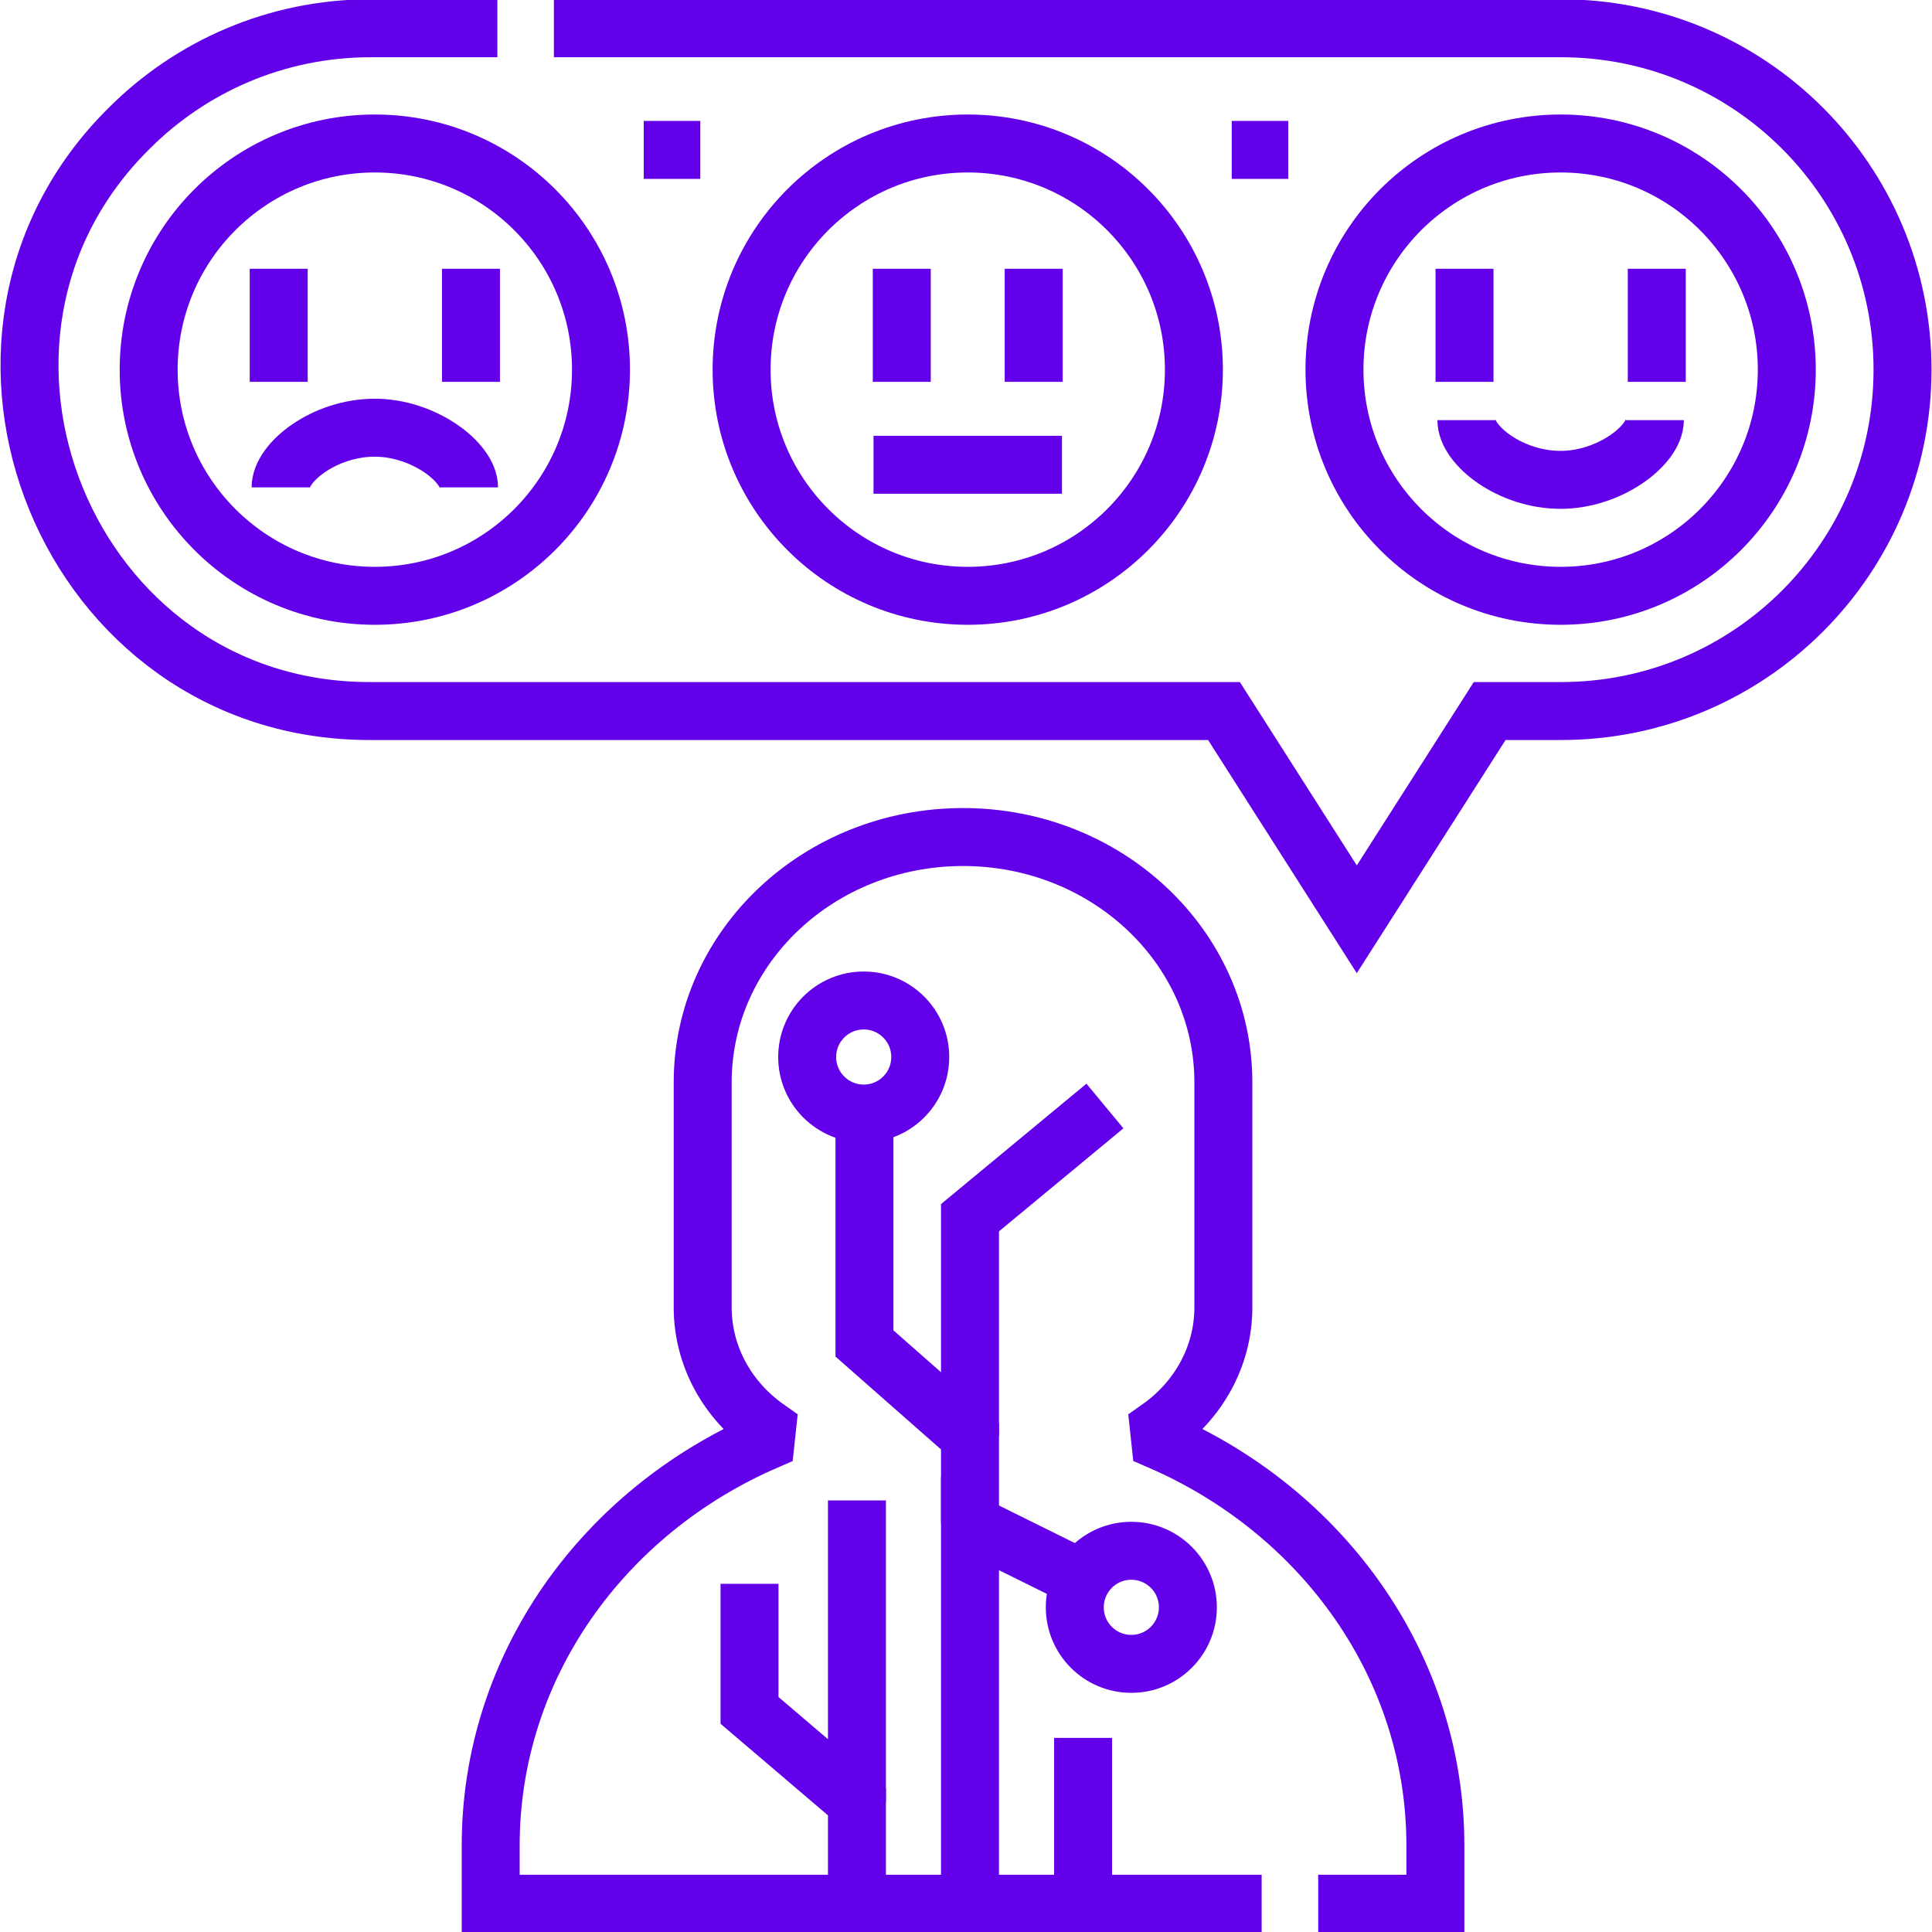
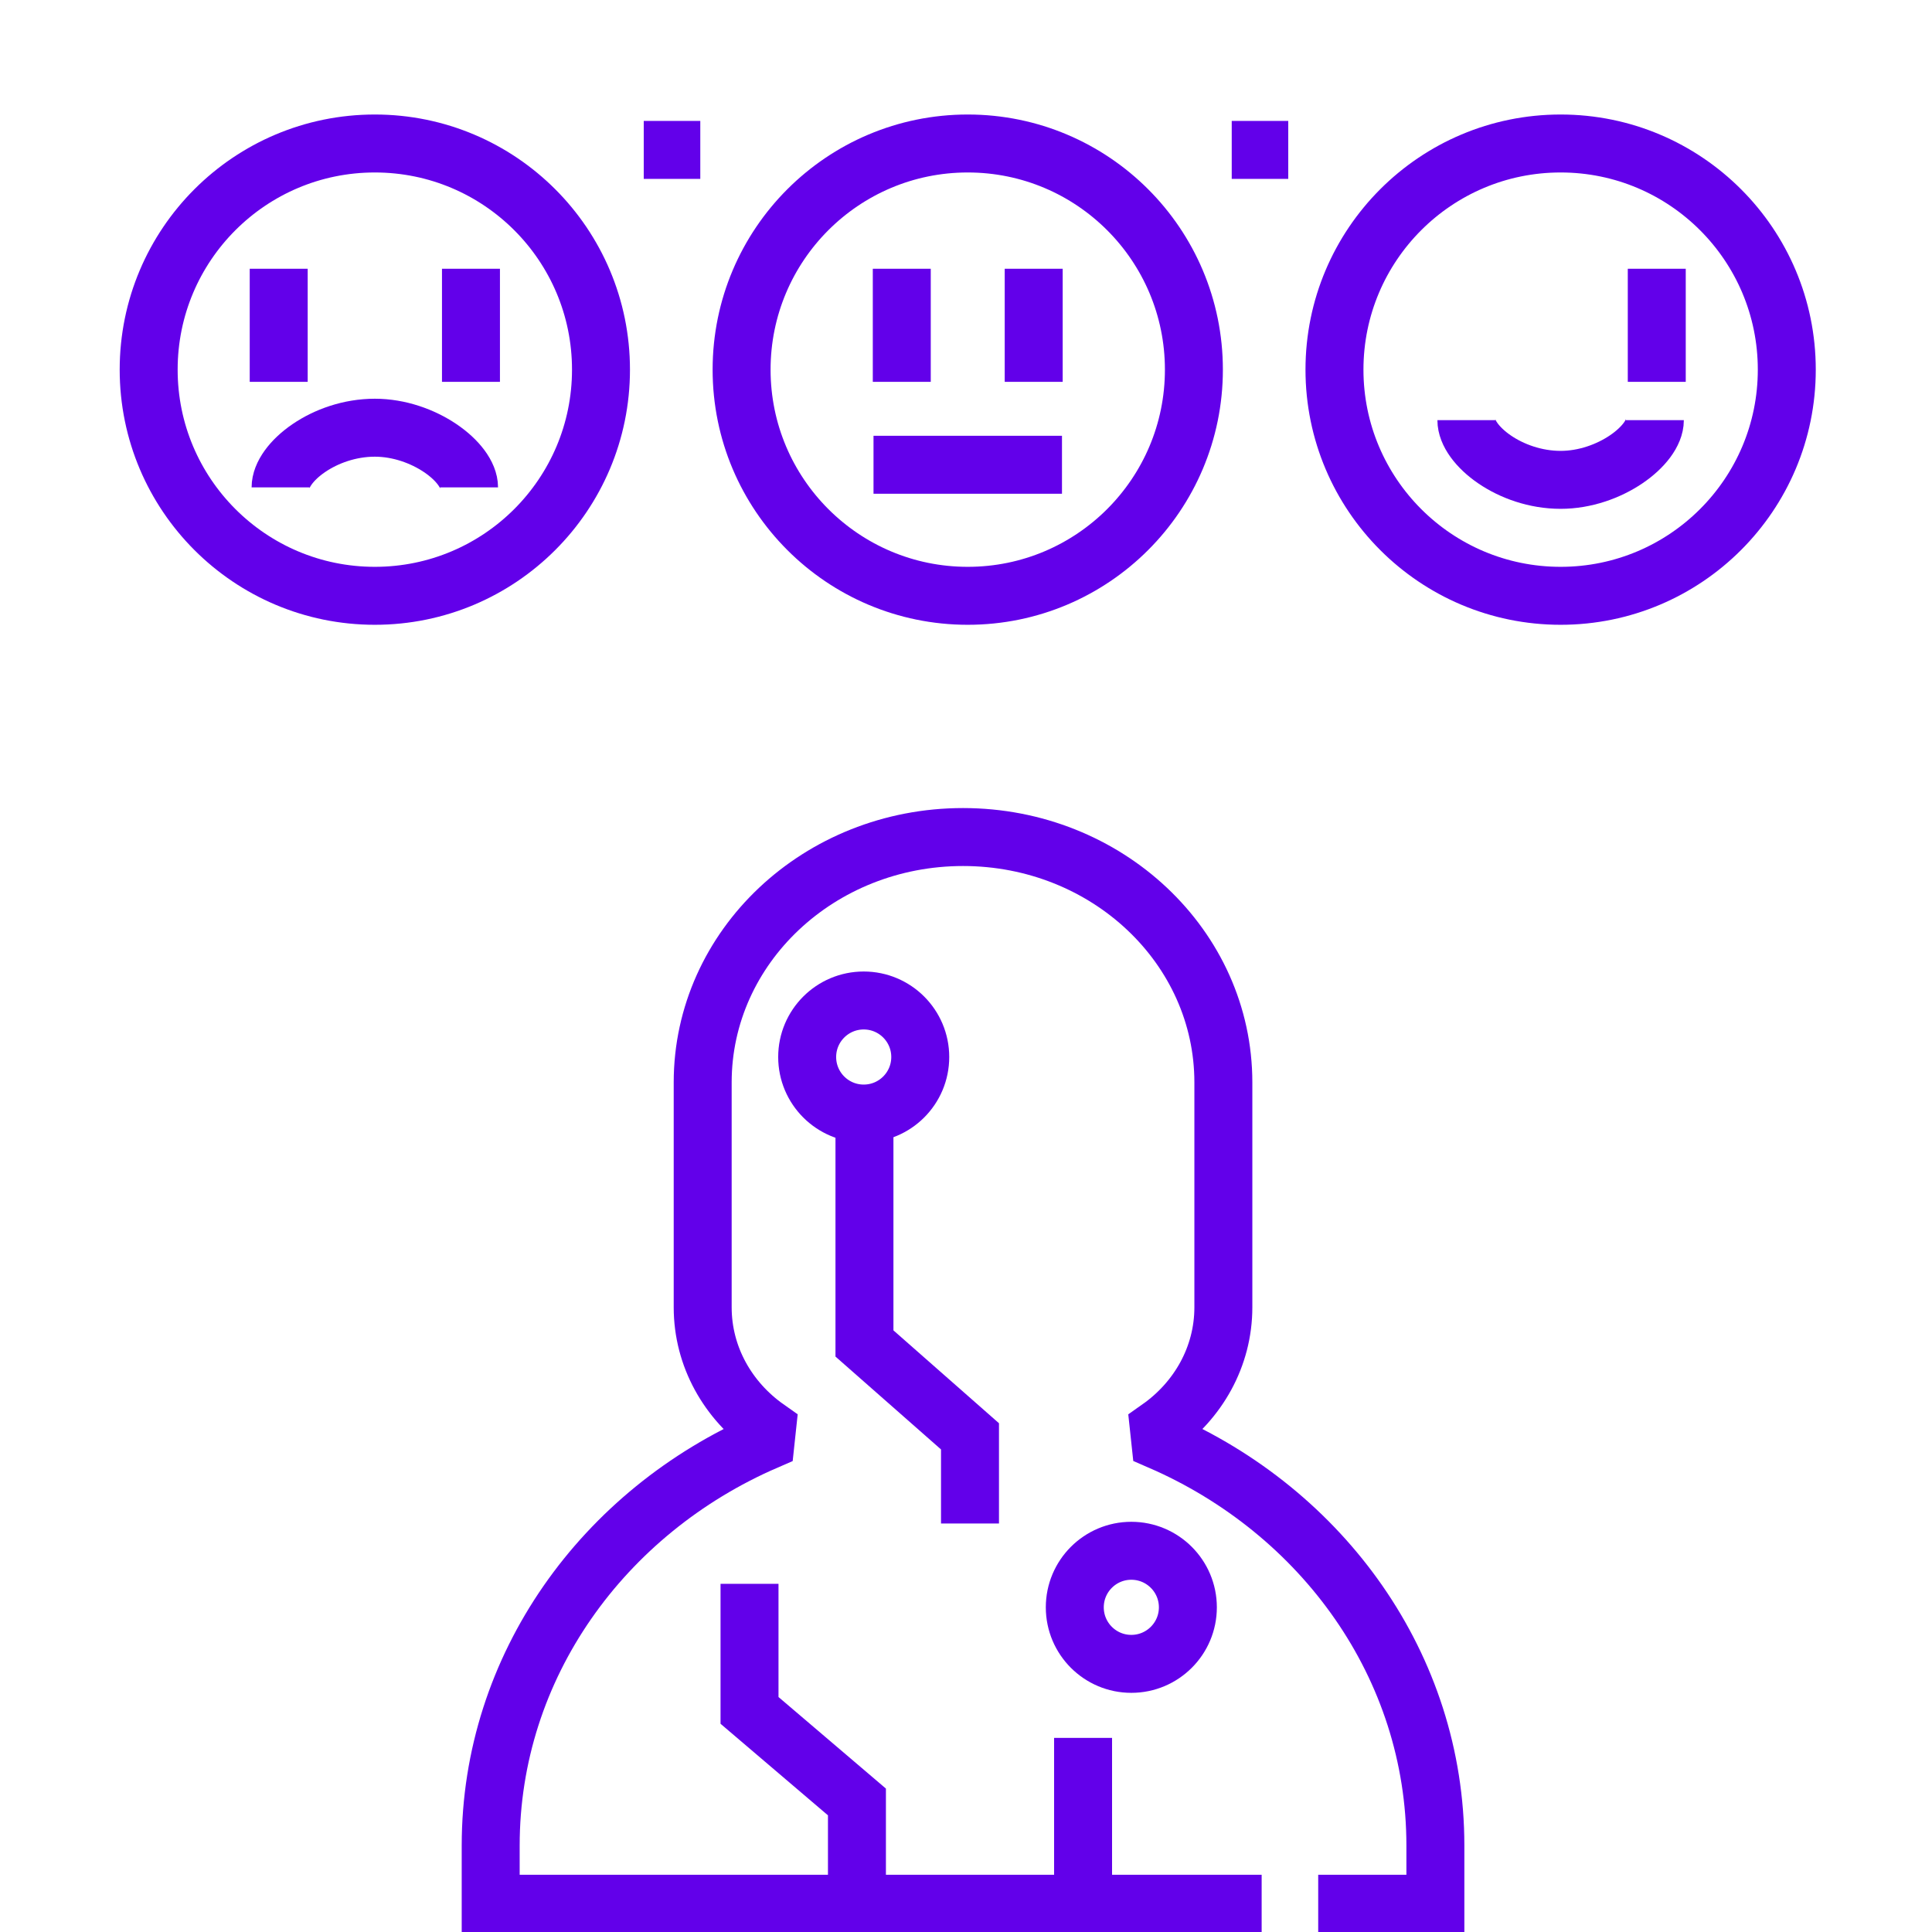
<svg xmlns="http://www.w3.org/2000/svg" width="100" height="100" viewBox="0 0 100 100" fill="none">
  <g clip-path="url(#clip0_2245_2815)">
    <path d="M19.401 30.839C25.866 30.839 31.107 25.598 31.107 19.133C31.107 12.668 25.866 7.427 19.401 7.427C12.936 7.427 7.695 12.668 7.695 19.133C7.695 25.598 12.936 30.839 19.401 30.839Z" stroke="#6200EA" stroke-width="3" stroke-miterlimit="10" />
    <path d="M50.09 30.839C56.555 30.839 61.796 25.598 61.796 19.133C61.796 12.668 56.555 7.427 50.09 7.427C43.626 7.427 38.385 12.668 38.385 19.133C38.385 25.598 43.626 30.839 50.09 30.839Z" stroke="#6200EA" stroke-width="3" stroke-miterlimit="10" />
    <path d="M80.778 30.839C87.243 30.839 92.484 25.598 92.484 19.133C92.484 12.668 87.243 7.427 80.778 7.427C74.313 7.427 69.072 12.668 69.072 19.133C69.072 25.598 74.313 30.839 80.778 30.839Z" stroke="#6200EA" stroke-width="3" stroke-miterlimit="10" />
    <path d="M14.426 13.911V19.764" stroke="#6200EA" stroke-width="3" stroke-miterlimit="10" />
    <path d="M24.377 13.911V19.764" stroke="#6200EA" stroke-width="3" stroke-miterlimit="10" />
    <path d="M14.523 25.227C14.523 23.928 16.786 22.138 19.401 22.138C21.93 22.138 24.278 23.928 24.278 25.227" stroke="#6200EA" stroke-width="3" stroke-miterlimit="10" />
-     <path d="M75.803 13.911V19.764" stroke="#6200EA" stroke-width="3" stroke-miterlimit="10" />
    <path d="M85.754 13.911V19.764" stroke="#6200EA" stroke-width="3" stroke-miterlimit="10" />
    <path d="M75.9 21.748C75.9 23.047 78.163 24.837 80.778 24.837C83.307 24.837 85.655 23.047 85.655 21.748" stroke="#6200EA" stroke-width="3" stroke-miterlimit="10" />
    <path d="M46.676 13.911V19.764" stroke="#6200EA" stroke-width="3" stroke-miterlimit="10" />
    <path d="M53.504 13.911V19.764" stroke="#6200EA" stroke-width="3" stroke-miterlimit="10" />
    <path d="M45.213 24.056H54.968" stroke="#6200EA" stroke-width="3" stroke-miterlimit="10" />
-     <path d="M28.669 1.463H80.805C90.563 1.463 98.474 9.374 98.474 19.133C98.474 28.892 90.563 36.803 80.805 36.803H77.105L70.228 47.582L63.353 36.803H19.182C3.463 36.848 -4.341 17.539 6.688 6.639C9.885 3.442 14.302 1.463 19.182 1.463H25.743" stroke="#6200EA" stroke-width="3" stroke-miterlimit="10" />
    <path d="M68.23 98.537H74.295V95.525C74.295 86.236 68.46 78.239 60.059 74.593C60.028 74.294 60.02 74.222 59.987 73.922C62.01 72.499 63.321 70.227 63.321 67.665V56.024C63.321 49.01 57.289 43.325 49.846 43.325C46.125 43.325 42.756 44.745 40.317 47.043C37.879 49.342 36.371 52.518 36.371 56.024V67.665C36.371 70.227 37.682 72.499 39.705 73.924C39.674 74.222 39.666 74.294 39.633 74.595C31.232 78.239 25.398 86.236 25.398 95.525V98.537H65.303" stroke="#6200EA" stroke-width="3" stroke-miterlimit="10" />
    <path d="M44.355 98.537V93.269L38.795 88.53V81.979" stroke="#6200EA" stroke-width="3" stroke-miterlimit="10" />
-     <path d="M50.207 74.345V63.029L57.191 57.247" stroke="#6200EA" stroke-width="3" stroke-miterlimit="10" />
-     <path d="M50.207 98.537V78.857L56.021 81.734" stroke="#6200EA" stroke-width="3" stroke-miterlimit="10" />
    <path d="M56.06 98.537V89.953" stroke="#6200EA" stroke-width="3" stroke-miterlimit="10" />
-     <path d="M44.355 93.269V77.662" stroke="#6200EA" stroke-width="3" stroke-miterlimit="10" />
    <path d="M50.207 78.857V74.345L44.744 69.538V57.638" stroke="#6200EA" stroke-width="3" stroke-miterlimit="10" />
    <path d="M58.557 86.121C60.173 86.121 61.484 84.811 61.484 83.195C61.484 81.579 60.173 80.268 58.557 80.268C56.941 80.268 55.631 81.579 55.631 83.195C55.631 84.811 56.941 86.121 58.557 86.121Z" stroke="#6200EA" stroke-width="3" stroke-miterlimit="10" />
    <path d="M44.706 57.637C46.322 57.637 47.632 56.327 47.632 54.711C47.632 53.095 46.322 51.785 44.706 51.785C43.09 51.785 41.779 53.095 41.779 54.711C41.779 56.327 43.09 57.637 44.706 57.637Z" stroke="#6200EA" stroke-width="3" stroke-miterlimit="10" />
    <path d="M33.32 7.759H36.247" stroke="#6200EA" stroke-width="3" stroke-miterlimit="10" />
    <path d="M63.754 7.759H66.68" stroke="#6200EA" stroke-width="3" stroke-miterlimit="10" />
  </g>
  <defs>
    <clipPath id="clip0_2245_2815">
      <rect width="100" height="100" fill="white" />
    </clipPath>
  </defs>
</svg>